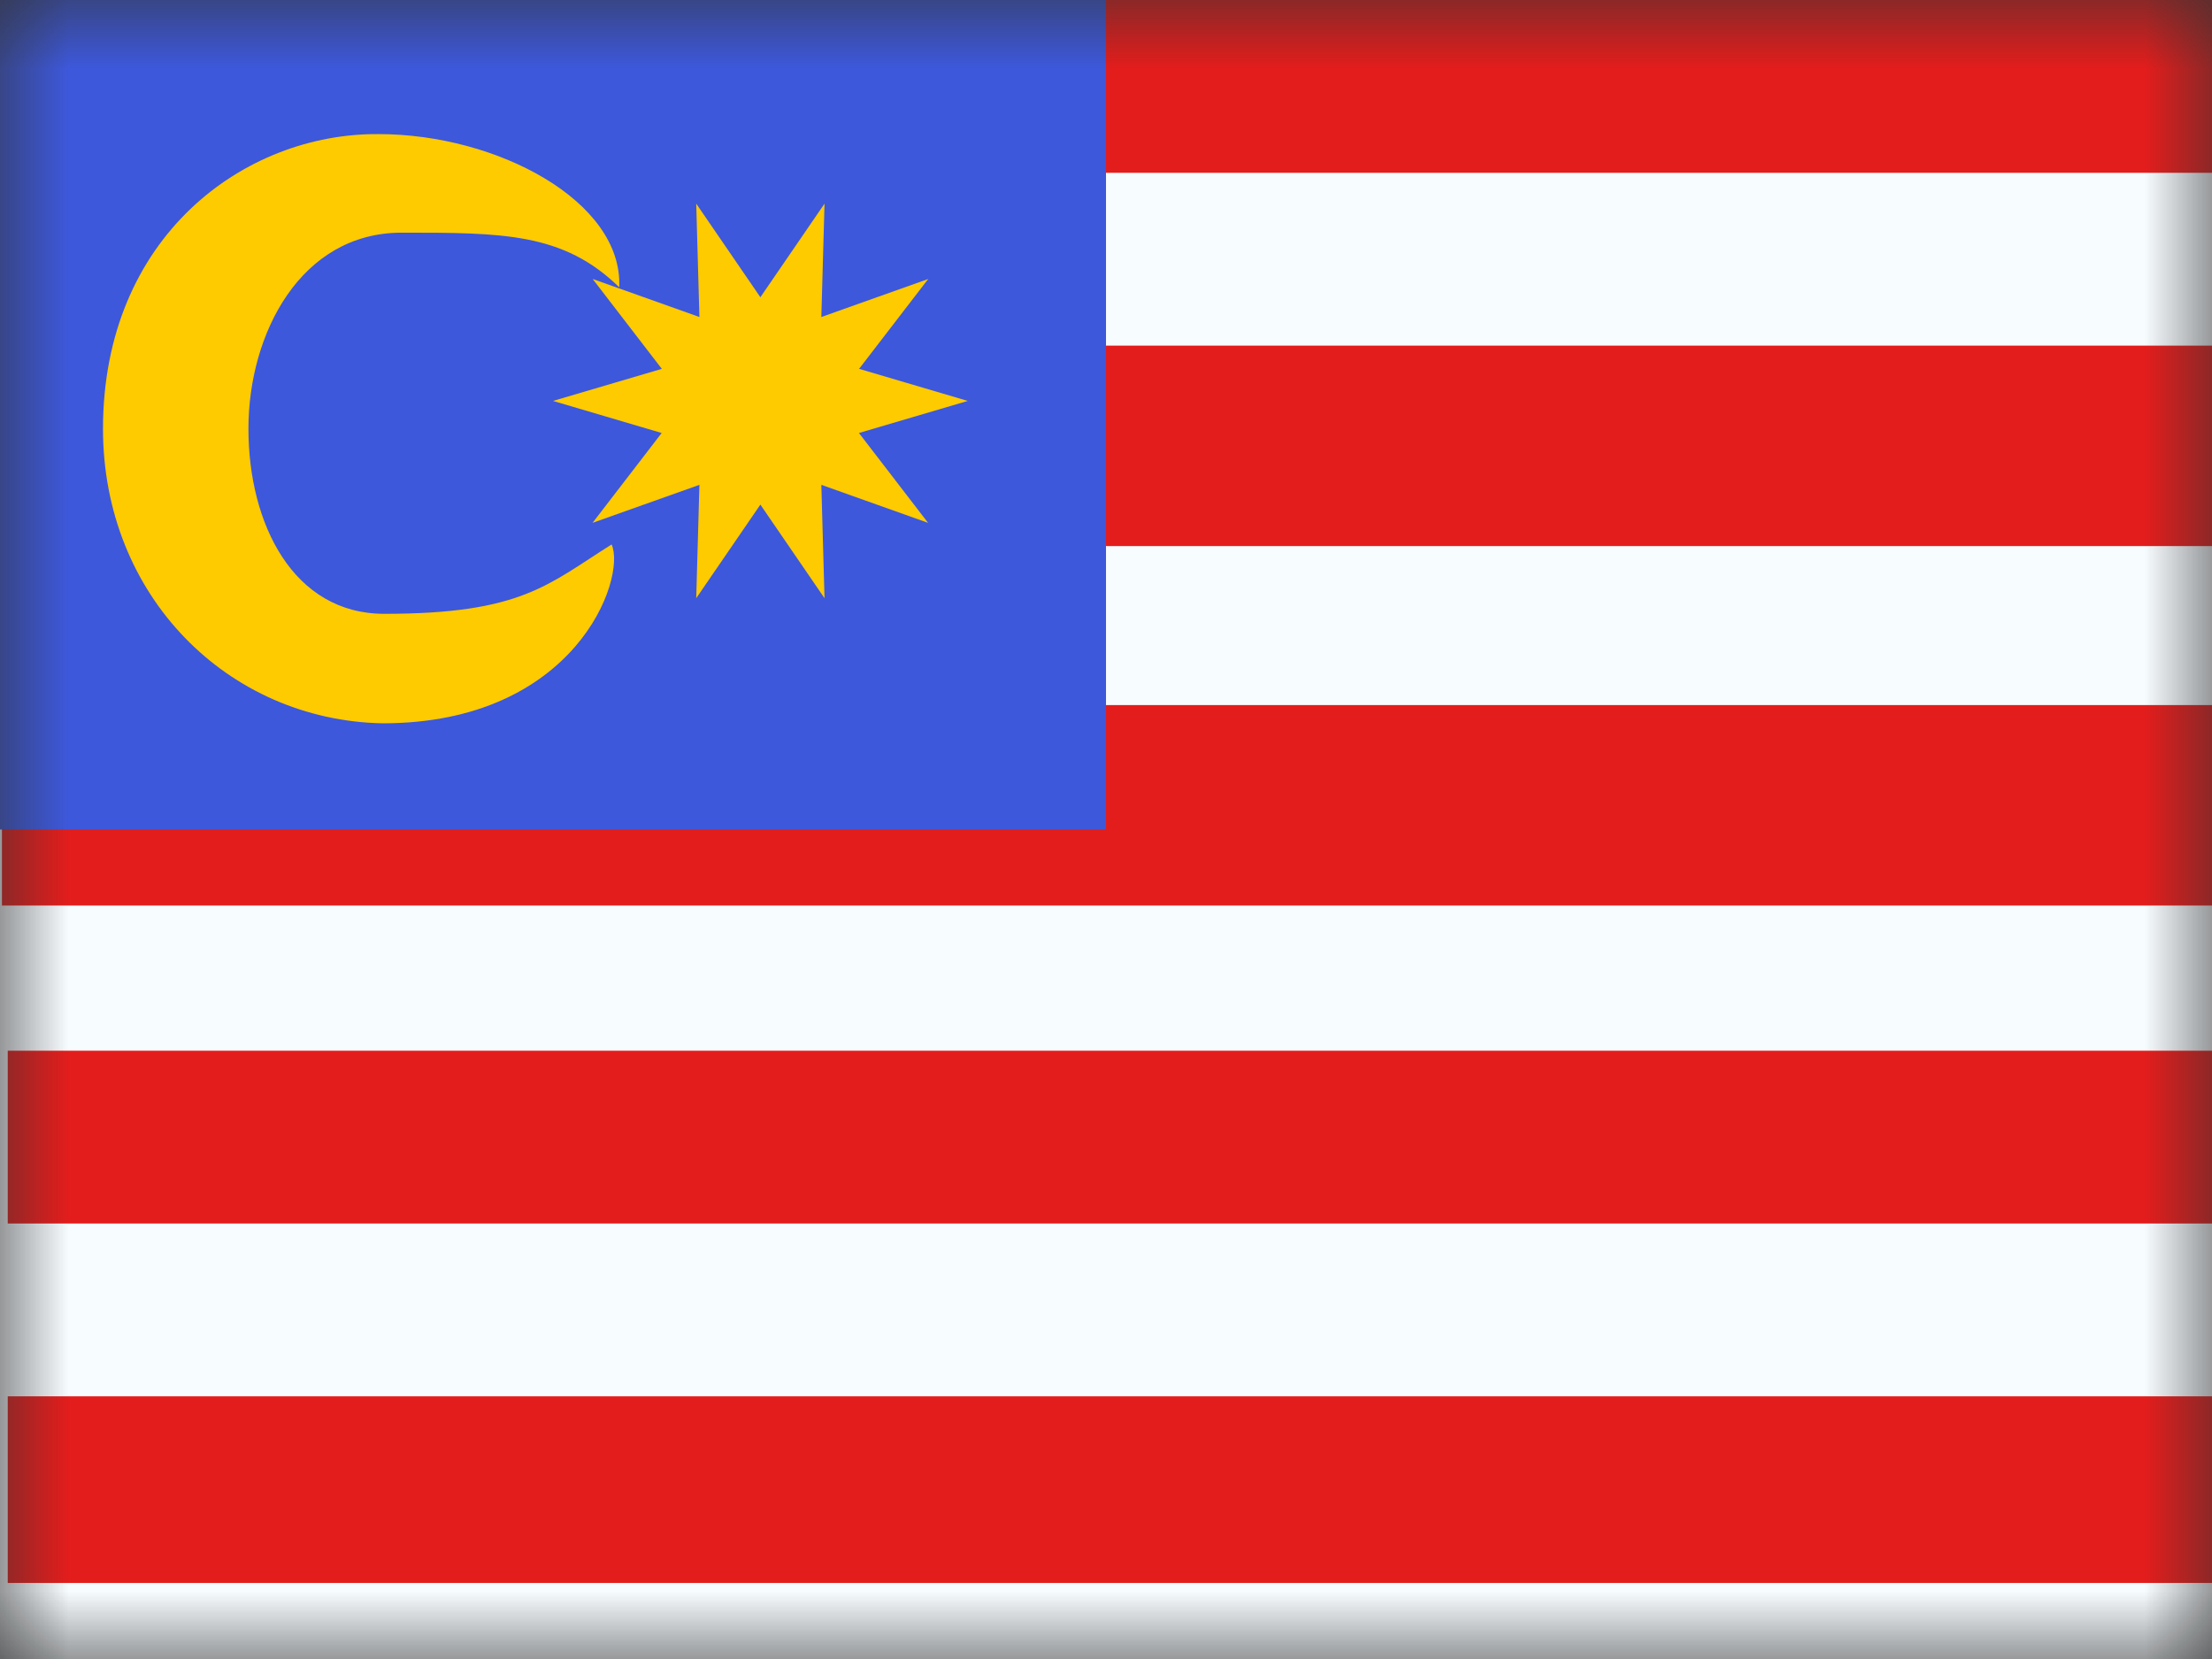
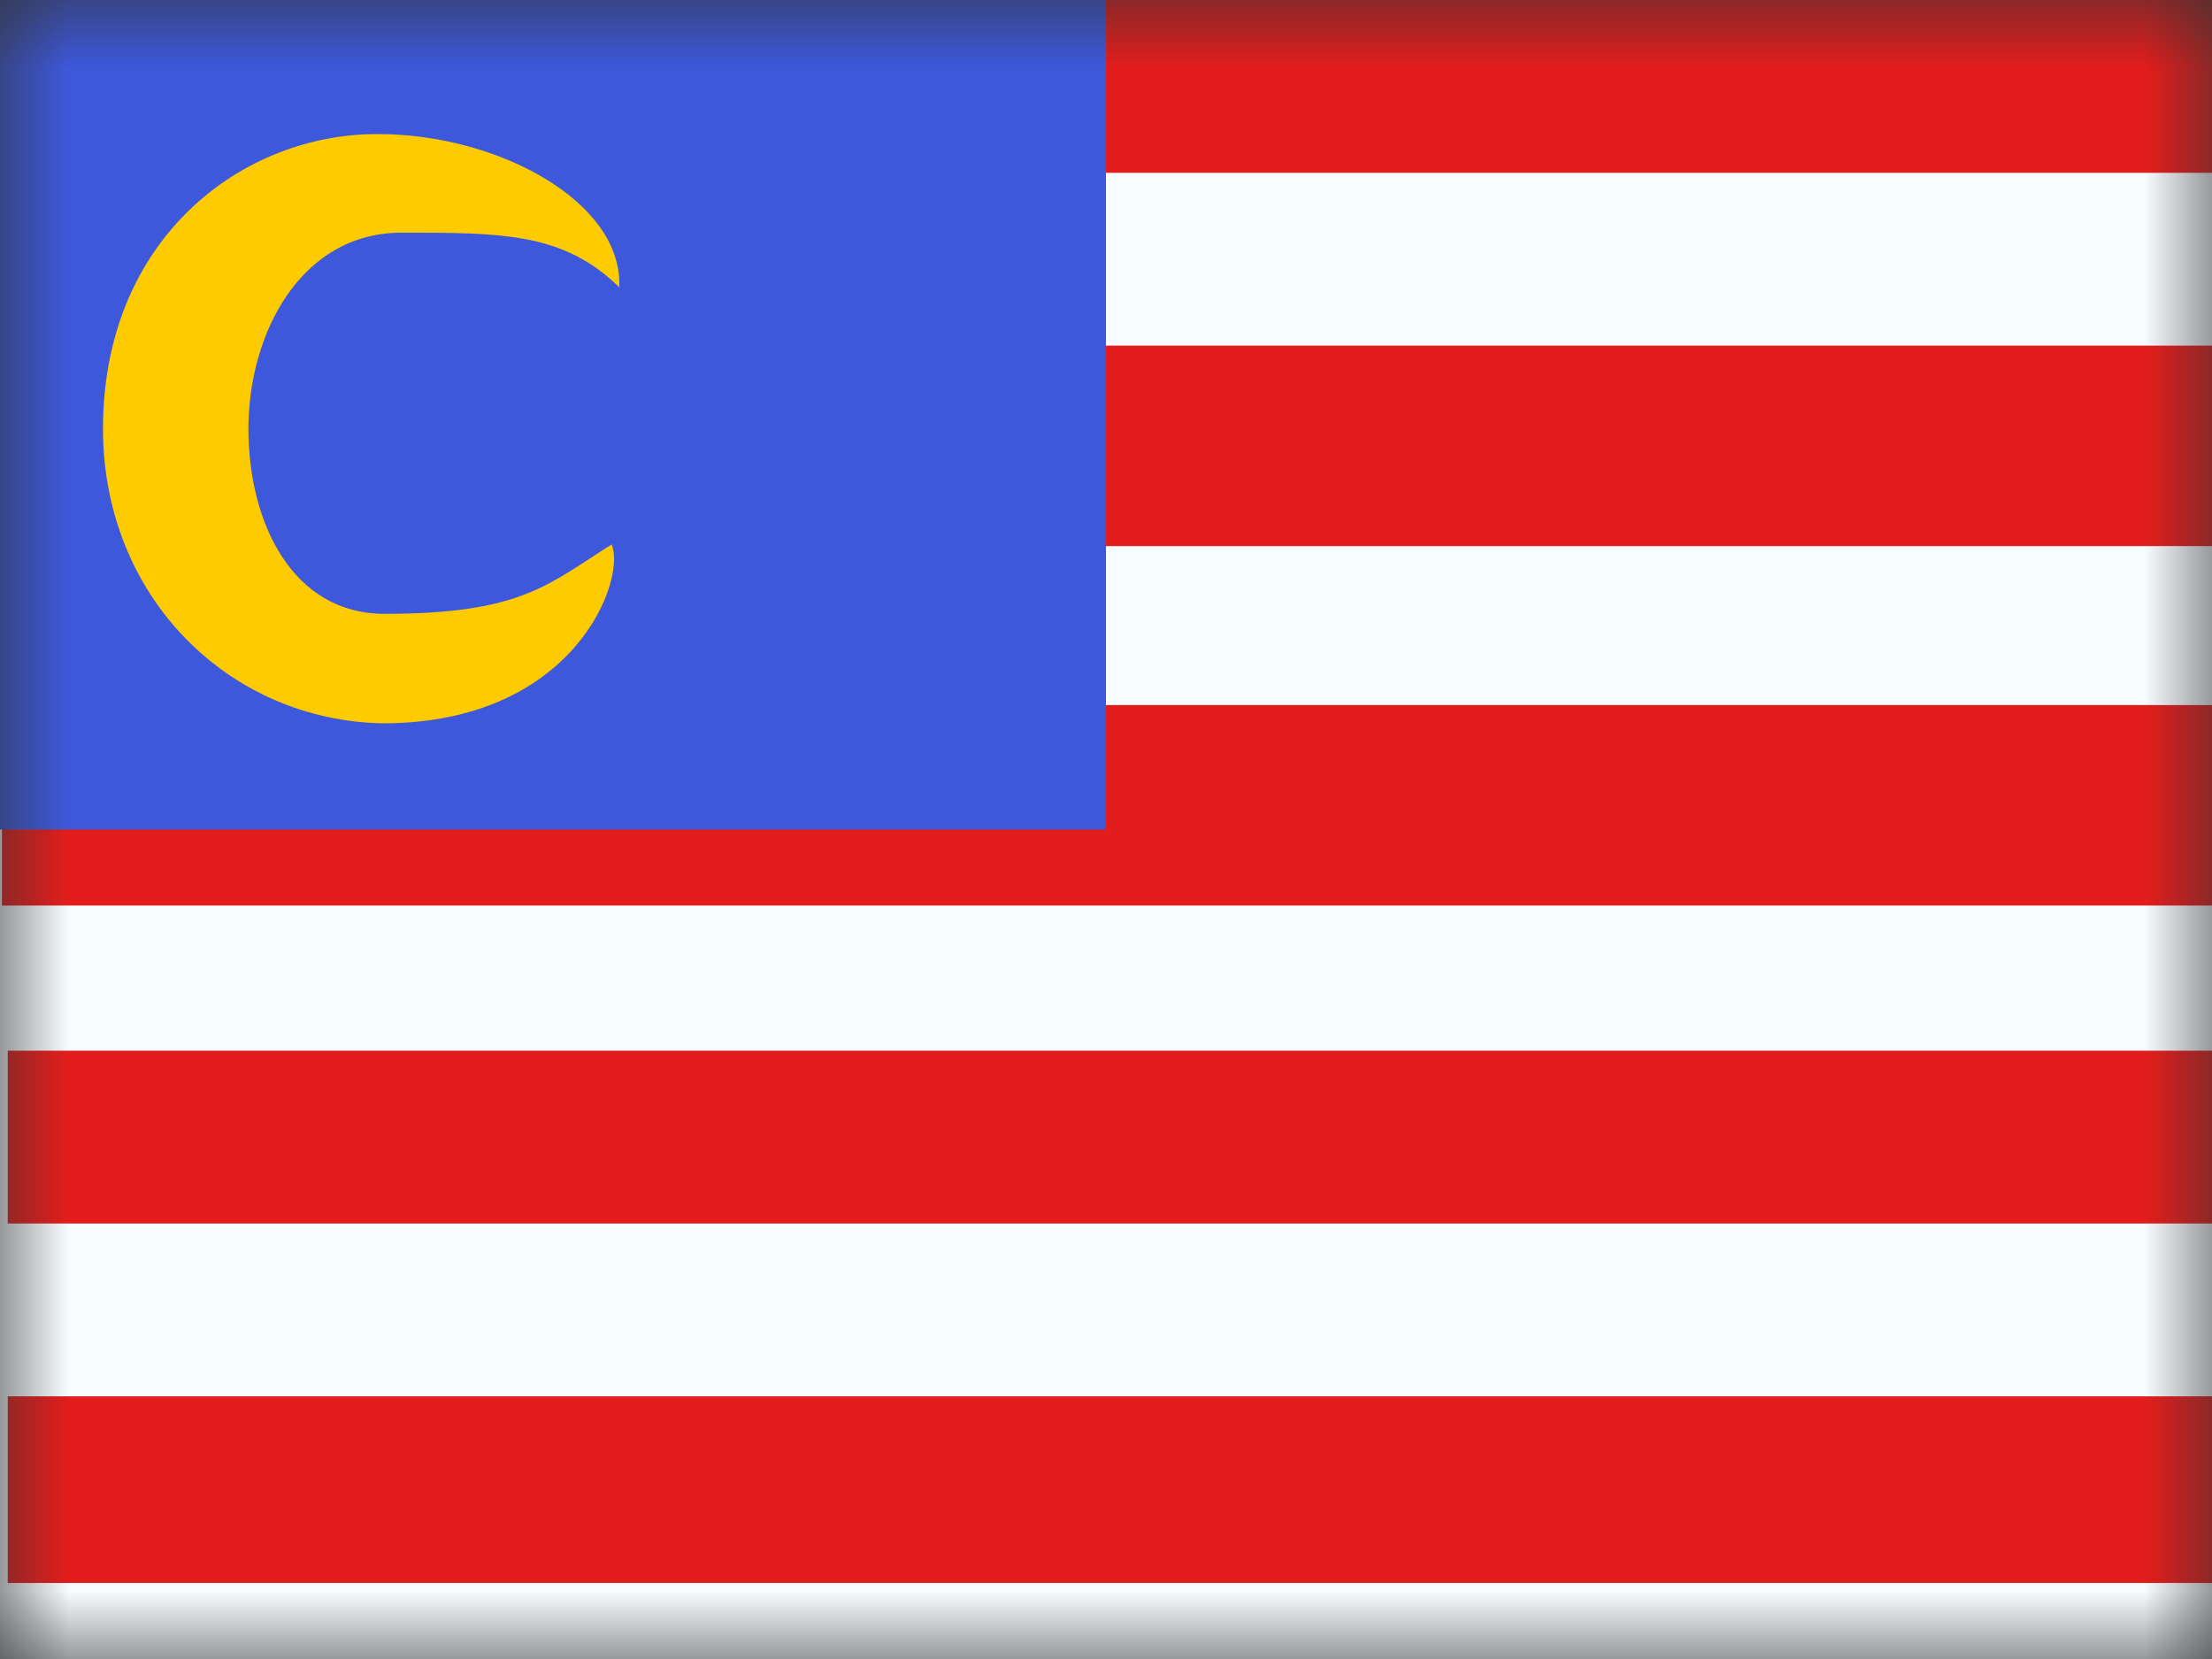
<svg xmlns="http://www.w3.org/2000/svg" fill="none" height="12" width="16">
  <rect width="100%" height="100%" fill="#333333" stroke="none" />
  <mask id="a" height="12" maskUnits="userSpaceOnUse" width="16" x="0" y="0">
    <path d="m0 0h16v12h-16z" fill="#fff" />
  </mask>
  <g mask="url(#a)">
    <path clip-rule="evenodd" d="m0 0h16v12h-16z" fill="#f7fcff" fill-rule="evenodd" />
    <path d="m.014 2.5h16v1.45h-16zm0 2.6h16v1.45h-16zm.042 2.5h16v1.25h-16zm0 2.5h16v1.35h-16z" fill="#e31d1c" />
    <g clip-rule="evenodd" fill-rule="evenodd">
      <path d="m0 0h16v1.25h-16z" fill="#e31d1c" />
      <path d="m0 0h8v6h-8z" fill="#3d58db" />
      <path d="m1.797 3.101c0 .688.324 1.339.983 1.339.99 0 1.182-.211 1.644-.502.109.245-.26 1.294-1.657 1.294-1.118-.022-2.022-.92-2.022-2.13 0-1.39 1.022-2.14 1.994-2.132.858 0 1.768.487 1.74 1.108-.404-.395-.843-.395-1.574-.395-.73 0-1.108.73-1.108 1.418z" fill="#feca00" />
-       <path d="m5.5 3.65-.464.677.023-.82-.773.275.5-.65-.786-.232.787-.232-.5-.65.772.275-.023-.82.464.677.464-.677-.023.82.773-.275-.5.65.786.232-.787.232.5.65-.772-.275.023.82z" fill="#feca00" />
    </g>
  </g>
</svg>